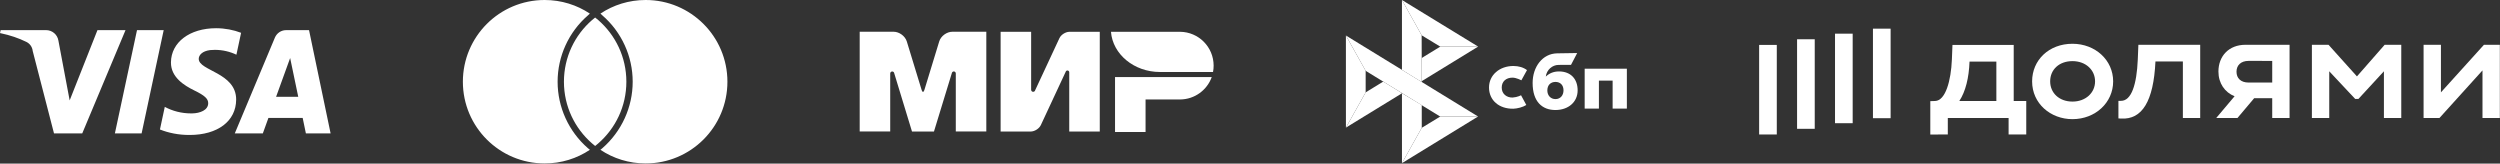
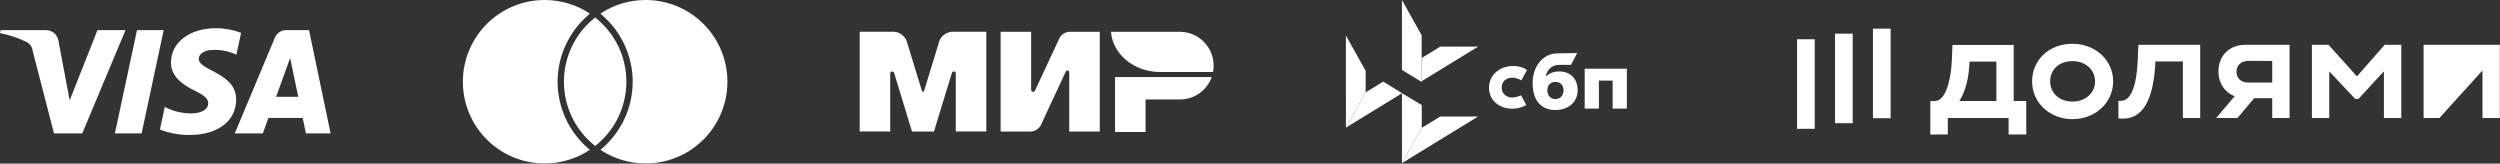
<svg xmlns="http://www.w3.org/2000/svg" width="5670" height="371" viewBox="0 0 5670 371" fill="none">
  <rect x="0" y="0" width="5670" height="371" fill="#333333" stroke="none" />
  <path d="M371.25 68.35L321.175 302.525H260.575L310.725 68.35H371.25ZM626.175 219.55L658.05 131.6L676.425 219.55H626.175ZM693.75 302.525H749.8L700.9 68.35H649.175C649.1 68.35 649 68.35 648.925 68.35C637.45 68.35 627.6 75.375 623.45 85.35L623.375 85.525L532.5 302.525H596.1L608.75 267.525H686.475L693.75 302.525ZM535.625 226.075C535.875 164.25 450.15 160.85 450.75 133.225C450.95 124.825 458.925 115.875 476.425 113.6C479.675 113.275 483.425 113.075 487.225 113.075C505 113.075 521.85 117.125 536.85 124.375L536.175 124.075L546.8 74.4C529.975 67.875 510.5 64.075 490.15 64H490.125C430.225 64 388.1 95.875 387.725 141.45C387.35 175.15 417.8 193.925 440.775 205.175C464.4 216.65 472.325 224.025 472.2 234.25C472.05 250 453.4 256.9 435.95 257.175C435.15 257.2 434.175 257.2 433.225 257.2C411.45 257.2 390.95 251.725 373.05 242.05L373.725 242.375L362.75 293.675C382.4 301.55 405.175 306.1 429.025 306.1C429.4 306.1 429.775 306.1 430.15 306.1H430.1C493.75 306.1 535.375 274.675 535.6 226L535.625 226.075ZM284.675 68.35L186.525 302.525H122.475L74.175 115.6C73.25 106.5 67.675 98.9 59.925 95.1L59.775 95.025C42.575 86.575 22.575 79.7 1.65 75.375L0 75.1L1.45 68.325H104.55C118.6 68.325 130.275 78.6 132.45 92.025L132.475 92.175L158 227.7L221.05 68.3L284.675 68.35Z" fill="white" />
  <path d="M1333.39 336.112C1334.84 337.294 1336.41 338.569 1337.88 339.731C1308.49 359.362 1273.15 370.687 1235.26 370.687C1132.81 370.687 1049.8 287.794 1049.8 185.344C1049.8 82.987 1132.81 0 1235.14 0C1273.15 0 1308.49 11.325 1337.8 30.844C1336.32 32.119 1334.86 33.394 1333.67 34.669C1289.86 72.544 1264.66 127.537 1264.66 185.344C1264.66 243.15 1289.76 298.144 1333.41 336.112H1333.39ZM1464.46 0C1426.36 0 1391.11 11.325 1361.8 30.844C1363.28 32.119 1364.74 33.394 1365.92 34.669C1409.74 72.544 1434.94 127.537 1434.94 185.344C1434.94 243.075 1409.84 298.05 1366.19 336.112C1364.74 337.294 1363.17 338.569 1361.71 339.731C1391.09 359.362 1426.34 370.687 1464.32 370.687C1566.77 370.687 1649.78 287.794 1649.78 185.344C1649.78 82.987 1566.79 0 1464.46 0ZM1349.8 39.75C1347.34 41.606 1345.09 43.444 1342.77 45.506C1303.69 79.5 1279 129.506 1279 185.362C1279 241.219 1303.69 291.206 1342.77 325.219C1345.02 327.262 1347.44 329.212 1349.8 331.069C1352.26 329.212 1354.51 327.262 1356.83 325.219C1395.91 291.225 1420.6 241.219 1420.6 185.362C1420.6 129.506 1395.91 79.519 1356.83 45.506C1354.58 43.462 1352.26 41.606 1349.8 39.75Z" fill="white" />
  <path d="M2528.9 174.808V299.423H2598.13V225.577H2676.59C2709.59 225.346 2737.63 204.231 2748.24 174.808H2528.9Z" fill="white" />
  <path d="M2519.67 72.115C2523.7 123 2571.93 163.269 2630.78 163.269C2631.01 163.269 2751.13 163.269 2751.13 163.269C2752.05 158.654 2752.51 153.808 2752.51 148.846C2752.51 106.615 2718.47 72.462 2676.36 72.115H2519.67Z" fill="white" />
  <path d="M2417.2 162C2418.01 160.615 2419.28 159.808 2420.9 159.808C2423.2 159.808 2424.93 161.654 2425.05 163.846V298.269H2494.28V72.115H2425.05C2416.28 72.462 2406.36 78.808 2402.67 86.769L2347.63 204.923C2347.51 205.385 2347.28 205.846 2347.05 206.308C2346.24 207.461 2344.86 208.269 2343.24 208.269C2340.7 208.269 2338.63 206.192 2338.63 203.654V72.115H2269.4V298.269H2338.63C2347.28 297.808 2356.97 291.461 2360.67 283.615L2417.2 162.346C2417.09 162.231 2417.2 162.115 2417.2 162Z" fill="white" />
  <path d="M2158.74 165.923L2118.24 298.269H2068.4L2028.01 165.808C2027.67 163.731 2025.82 162.115 2023.51 162.115C2020.97 162.115 2019.01 164.192 2019.01 166.615V298.154H1949.78V72H2009.2H2026.86C2039.55 72 2052.94 81.923 2056.63 94.038L2090.32 204.231C2092.05 209.769 2094.7 209.654 2096.44 204.231L2130.13 94.038C2133.82 81.808 2147.2 72 2159.9 72H2177.55H2236.97V298.154H2167.74V166.615C2167.74 166.615 2167.74 166.615 2167.74 166.5C2167.74 163.962 2165.67 162 2163.24 162C2160.94 162.115 2159.09 163.731 2158.74 165.923Z" fill="white" />
  <path d="M4287.91 65H4247.86V268.066H4287.91V65Z" fill="white" />
  <path d="M4201.86 76.363H4161.82V279.425H4201.86V76.363Z" fill="white" />
  <path d="M4115.82 89.049H4075.77V292.149H4115.82V89.049Z" fill="white" />
-   <path d="M4029.77 101.875H3989.73L3989.73 305H4029.77L4029.77 101.875Z" fill="white" />
  <path d="M5345.55 173.273L5281.07 101.585H5243.38V267.568H5282.73V161.668L5341.6 224.41H5348.87L5406.73 161.668V267.568H5446.08V101.585H5408.39L5345.55 173.273Z" fill="white" />
-   <path d="M5633.58 101.585L5536.03 209.468V101.585H5496.68V267.568H5532.73L5630.28 159.685V267.568H5669.64V101.585H5633.58Z" fill="white" />
+   <path d="M5633.58 101.585V101.585H5496.68V267.568H5532.73L5630.28 159.685V267.568H5669.64V101.585H5633.58Z" fill="white" />
  <path d="M5031.4 162.321C5031.4 188.747 5045.85 209.565 5068.03 218.293L5026.43 267.568H5074.6L5112.44 222.742H5153.39V267.568H5192.74V101.585H5092.55C5055.19 101.585 5031.4 127.141 5031.4 162.321ZM5153.41 138.142V187.224H5099.85C5081.98 187.224 5072.39 177.263 5072.39 162.659C5072.39 148.056 5082.31 138.094 5099.85 138.094L5153.41 138.142Z" fill="white" />
  <path d="M4848.51 134.782C4846.1 191.866 4834.06 228.714 4810.48 228.714H4804.58V268.56L4810.86 268.898C4858.14 271.534 4884.28 230.044 4888.57 139.424H4950.75V267.568H4990.04V101.585H4849.84L4848.51 134.782Z" fill="white" />
  <path d="M4700.36 99.266C4647.13 99.266 4608.84 136.114 4608.84 184.567C4608.84 234.688 4650.5 270.23 4700.36 270.23C4752.29 270.23 4792.63 232.706 4792.63 184.567C4792.63 136.428 4752.29 99.266 4700.36 99.266ZM4700.36 230.384C4670.28 230.384 4649.78 210.8 4649.78 184.567C4649.78 157.681 4670.3 138.628 4700.36 138.628C4730.42 138.628 4751.62 158.551 4751.62 184.567C4751.62 210.582 4730.13 230.384 4700.36 230.384Z" fill="white" />
  <path d="M4567.1 101.898H4428.2L4426.87 135.095C4424.9 182.919 4412.42 228.398 4388.84 229.051L4377.93 229.39V305.085L4417.62 305.005V267.591H4555.51V305.005H4595.54V229.051H4567.1V101.898ZM4527.74 229.051H4443.75C4457.97 207.484 4465.58 176.27 4466.9 139.761H4527.74V229.051Z" fill="white" />
  <path d="M3689.73 155.828V246.287H3657.43V182.832H3626.33V246.287H3594.03V155.822H3689.73V155.828Z" fill="white" />
  <path fill-rule="evenodd" clip-rule="evenodd" d="M3527.68 249.519C3556.6 249.519 3578.08 231.789 3578.08 204.915C3578.08 178.901 3562.23 162.011 3535.76 162.011C3523.54 162.011 3513.46 166.312 3505.86 173.733C3507.67 158.394 3520.65 147.195 3534.93 147.195C3538.22 147.195 3563.04 147.143 3563.04 147.143L3577.07 120.287C3577.07 120.287 3545.92 120.996 3531.43 120.996C3498.34 121.576 3475.99 151.654 3475.99 188.182C3475.99 230.744 3497.79 249.522 3527.69 249.522L3527.68 249.519ZM3527.86 185.795C3538.6 185.795 3546.04 192.85 3546.04 204.912C3546.04 215.765 3539.43 224.713 3527.86 224.738C3516.8 224.738 3509.36 216.45 3509.36 205.097C3509.36 193.032 3516.8 185.795 3527.86 185.795Z" fill="white" />
  <path d="M3449.7 216.003C3449.7 216.003 3442.07 220.4 3430.68 221.232C3417.58 221.621 3405.91 213.348 3405.91 198.65C3405.91 184.312 3416.21 176.095 3430.35 176.095C3439.02 176.095 3450.49 182.105 3450.49 182.105C3450.49 182.105 3458.88 166.703 3463.23 159.001C3455.27 152.967 3444.67 149.659 3432.33 149.659C3401.21 149.659 3377.1 169.953 3377.1 198.468C3377.1 227.346 3399.76 247.169 3432.33 246.568C3441.44 246.229 3454 243.034 3461.66 238.116L3449.7 216.003Z" fill="white" />
  <path d="M3052.51 80.537L3097.32 160.626V209.479L3052.56 289.411L3052.51 80.537Z" fill="white" />
  <path d="M3224.55 131.483L3266.54 105.749L3352.46 105.669L3224.55 184.029V131.483Z" fill="white" />
  <path d="M3224.32 80.065L3224.55 186.101L3179.64 158.505V0L3224.32 80.065Z" fill="white" />
-   <path d="M3352.47 105.669L3266.54 105.749L3224.32 80.065L3179.64 0L3352.47 105.669Z" fill="white" />
  <path d="M3224.55 289.855V238.409L3179.64 211.338L3179.67 370L3224.55 289.855Z" fill="white" />
-   <path d="M3266.43 264.356L3097.32 160.626L3052.51 80.537L3352.28 264.251L3266.43 264.356Z" fill="white" />
  <path d="M3179.67 370L3224.55 289.855L3266.43 264.356L3352.28 264.251L3179.67 370Z" fill="white" />
  <path d="M3052.56 289.411L3180.01 211.341L3137.16 185.052L3097.32 209.479L3052.56 289.411Z" fill="white" />
</svg>